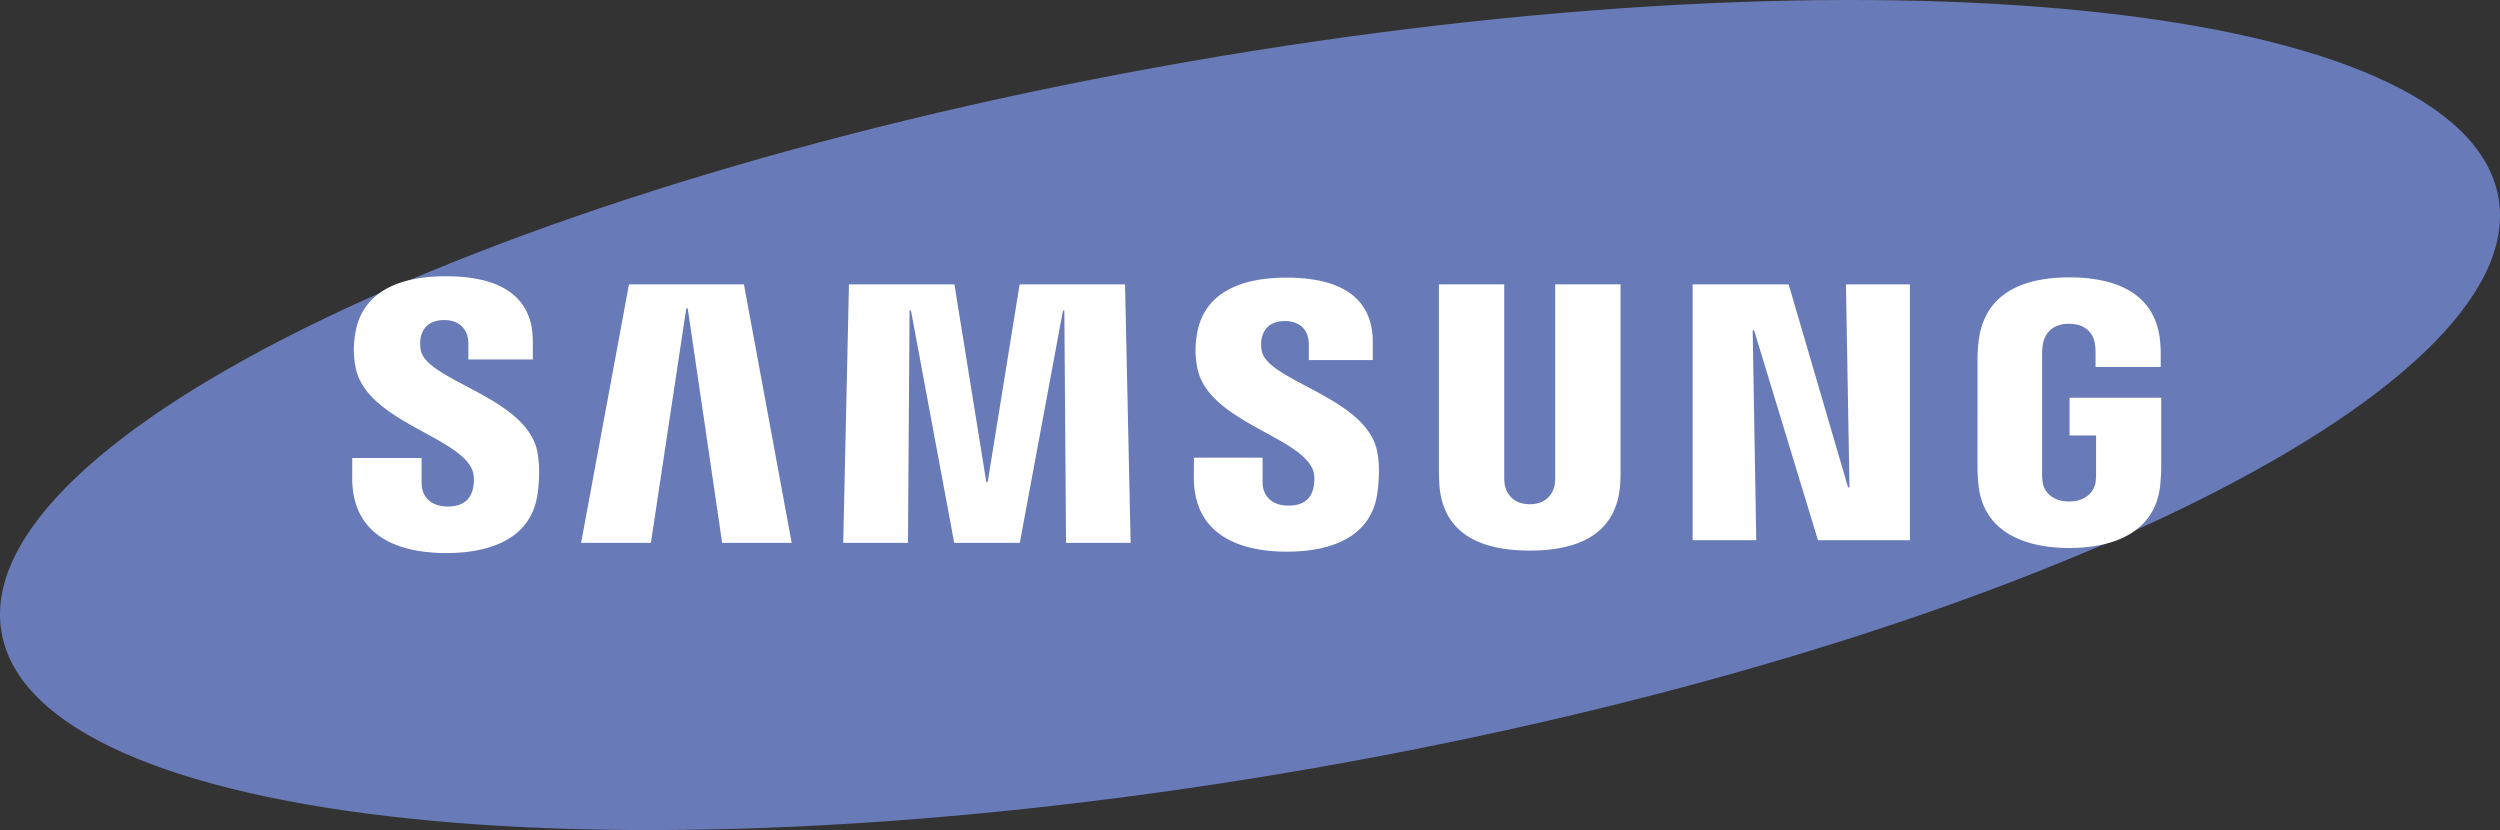
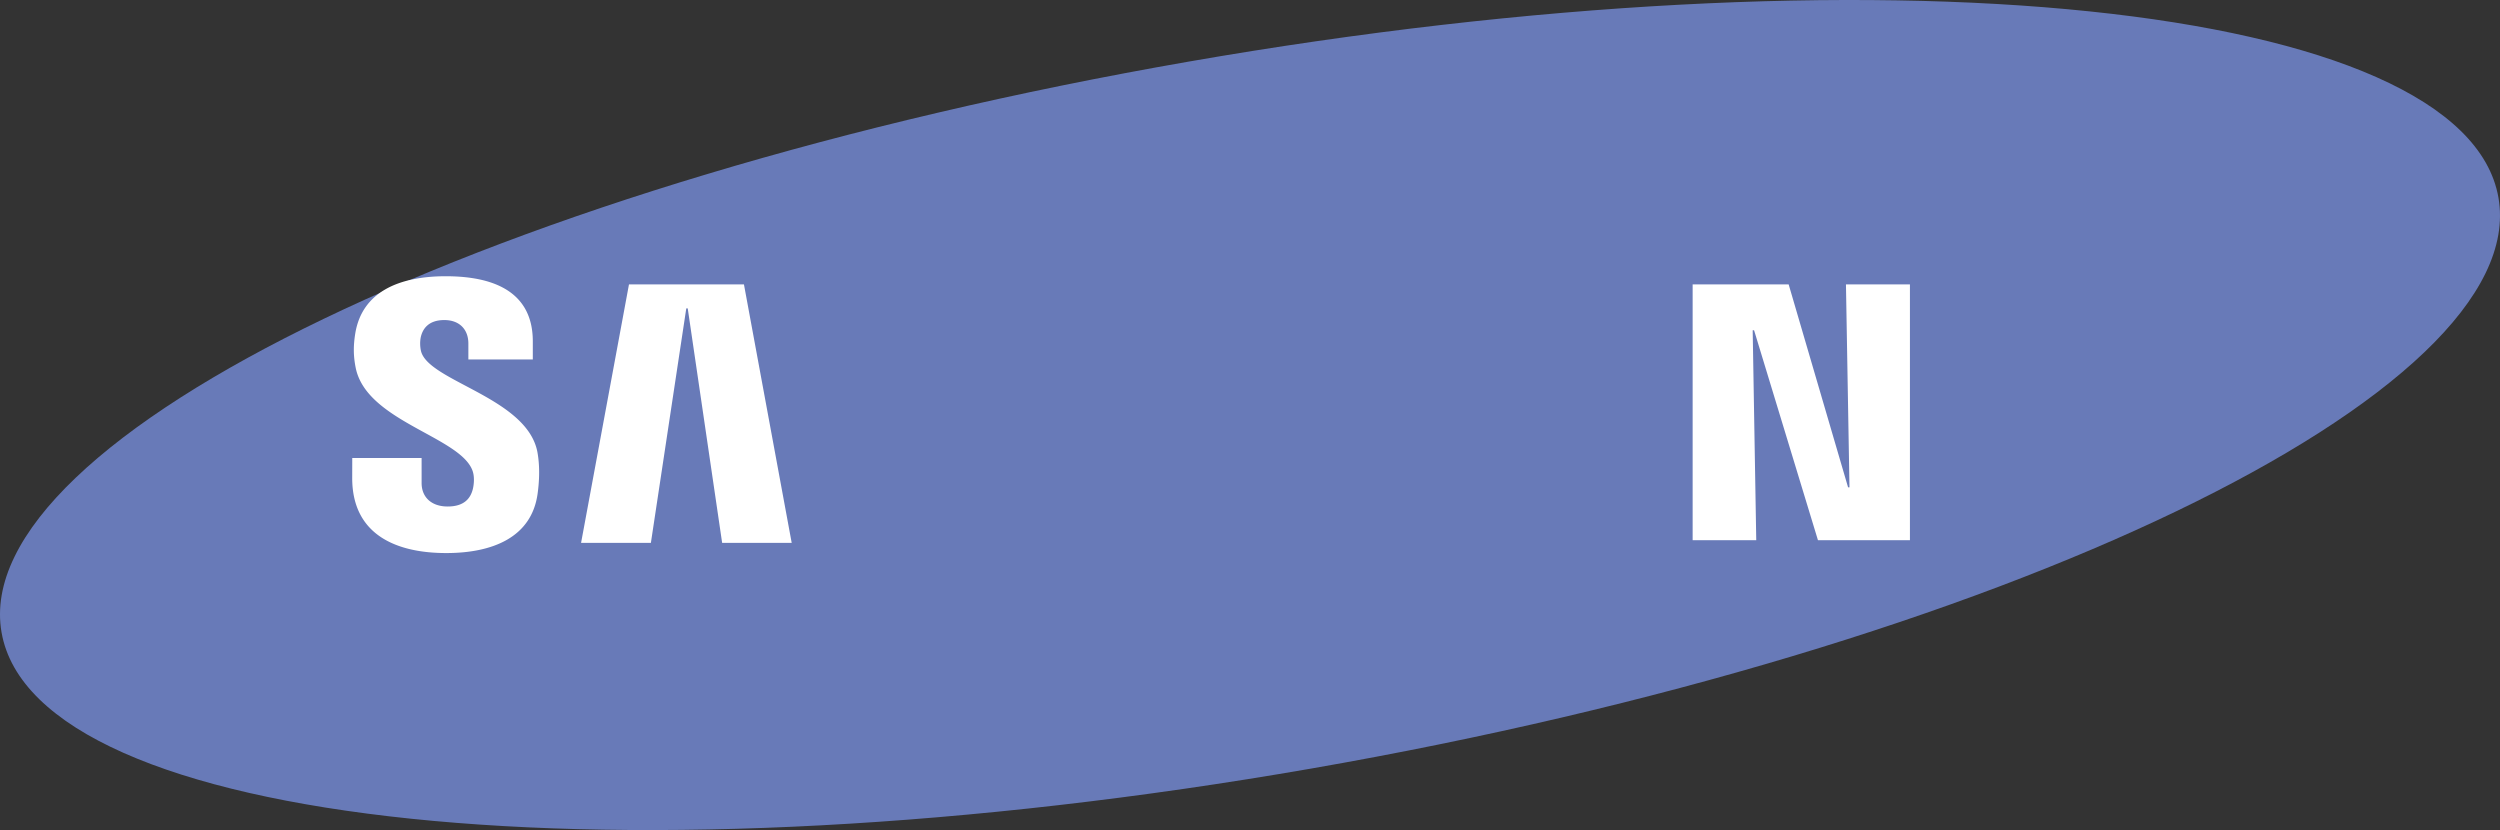
<svg xmlns="http://www.w3.org/2000/svg" id="Livello_1" data-name="Livello 1" viewBox="0 0 4837.99 1606.35">
  <rect x="0" y="0" width="4837.99" height="1606.35" fill="#333333" stroke="none" />
  <defs>
    <style>.cls-1{fill:#687ab8;}.cls-2{fill:#fff;}</style>
  </defs>
  <path class="cls-1" d="M4835,382.5c65.9,377.7-962.3,872.3-2296.8,1104.7C1203.9,1719.6,68.8,1601.7,3,1223.8-62.8,846.1,965.7,351.6,2300,119.3,3634.4-113.3,4769.3,4.7,4835,382.5Z" transform="translate(-0.01 -0.02)" />
  <polygon class="cls-2" points="3579.09 943.08 3572.29 550.38 3696.09 550.38 3696.09 1045.38 3518.09 1045.38 3394.49 639.18 3391.79 639.18 3398.69 1045.38 3275.59 1045.38 3275.59 550.38 3461.39 550.38 3576.39 943.08 3579.09 943.08" />
  <polygon class="cls-2" points="1328.09 596.78 1259.59 1050.58 1124.49 1050.58 1217.19 550.38 1439.69 550.38 1532.09 1050.58 1397.49 1050.58 1330.89 596.78 1328.09 596.78" />
-   <polygon class="cls-2" points="1911.39 932.78 1973.19 550.38 2177.19 550.38 2187.99 1050.58 2062.99 1050.58 2059.69 600.88 2057.09 600.88 1973.49 1050.58 1846.59 1050.58 1762.89 600.88 1760.19 600.88 1757.09 1050.58 1631.79 1050.58 1642.89 550.38 1846.99 550.38 1908.69 932.78 1911.39 932.78" />
  <path class="cls-2" d="M913.9,909.5c4.9,12.1,3.4,27.7,1.1,37.1-4.2,16.6-15.5,33.6-48.7,33.6-31.4,0-50.4-18-50.4-45.4V886.4H681.7l-.1,38.7c0,111.5,87.8,145.2,181.9,145.2,90.5,0,165-30.9,176.8-114.3,6.1-43.2,1.5-71.5-.5-82.2-21.1-104.7-211-136-225.1-194.5a65.73,65.73,0,0,1-.5-26.4c3.5-15.9,14.4-33.5,45.7-33.5,29.2,0,46.5,18.1,46.5,45.4v30.9h124.7V660.6c0-109-97.8-126-168.6-126-89,0-161.7,29.4-175,110.8-3.6,22.5-4.1,42.5,1.1,67.6C710.5,815.1,888.1,844.7,913.9,909.5Z" transform="translate(-0.01 -0.02)" />
-   <path class="cls-2" d="M2540.4,908.6c4.9,12,3.3,27.2,1.1,36.6-4.1,16.6-15.3,33.3-48.3,33.3-30.9,0-49.8-18-49.8-44.8l-.1-48H2310.5l-.2,38.2c0,110.4,87,143.7,180.1,143.7,89.5,0,163.3-30.5,175-113.1,6.1-42.9,1.8-70.8-.4-81.3-21-103.7-208.9-134.7-222.9-192.7a63.24,63.24,0,0,1-.5-25.9c3.6-16.1,14.3-33.2,45.3-33.2,29,0,45.9,17.6,45.9,44.8v30.6h123.8V662c0-107.8-97-124.7-167.2-124.7-88,0-160.1,29-173.1,109.9-3.6,22.2-4,41.8,1.2,66.8C2339,815.1,2514.9,844.5,2540.4,908.6Z" transform="translate(-0.01 -0.02)" />
-   <path class="cls-2" d="M2960.5,975.8c34.7,0,45.5-24,47.9-36.3a104.68,104.68,0,0,0,1.2-19.1V550.2h126.5V909c.3,9.2-.6,28.1-1.1,32.8-8.9,93.4-82.7,123.7-174.6,123.7s-165.9-30.3-174.7-123.7c-.4-4.7-1.3-23.7-1.1-32.8V550.2H2911V920.3c0,6.5.2,13.8,1.2,19.1C2915,951.7,2925.5,975.8,2960.5,975.8Z" transform="translate(-0.01 -0.02)" />
-   <path class="cls-2" d="M4004,970.5c36.2,0,48.9-22.9,51.2-36.2a117,117,0,0,0,1.1-19V842.7H4005v-73h177.4V904c-.1,9.4-.3,16.3-1.8,33-8.3,91-87.3,123.5-175.9,123.5-88.8,0-167.6-32.5-176.1-123.5-1.4-16.7-1.6-23.6-1.8-33l.1-210.6c0-8.9,1.1-24.6,2.1-33,11.1-93.5,86.9-123.6,175.7-123.6s166.4,29.9,175.6,123.6a295.51,295.51,0,0,1,1.1,33v16.7H4055.3v-28a125.06,125.06,0,0,0-1.6-19c-2.1-11.1-11.7-36.5-49.9-36.5-36.5,0-47.1,24-49.8,36.5-1.5,6.6-2.1,15.5-2.1,23.6V915.5a106.37,106.37,0,0,0,1.3,19C3955.2,947.6,3967.8,970.5,4004,970.5Z" transform="translate(-0.01 -0.02)" />
</svg>